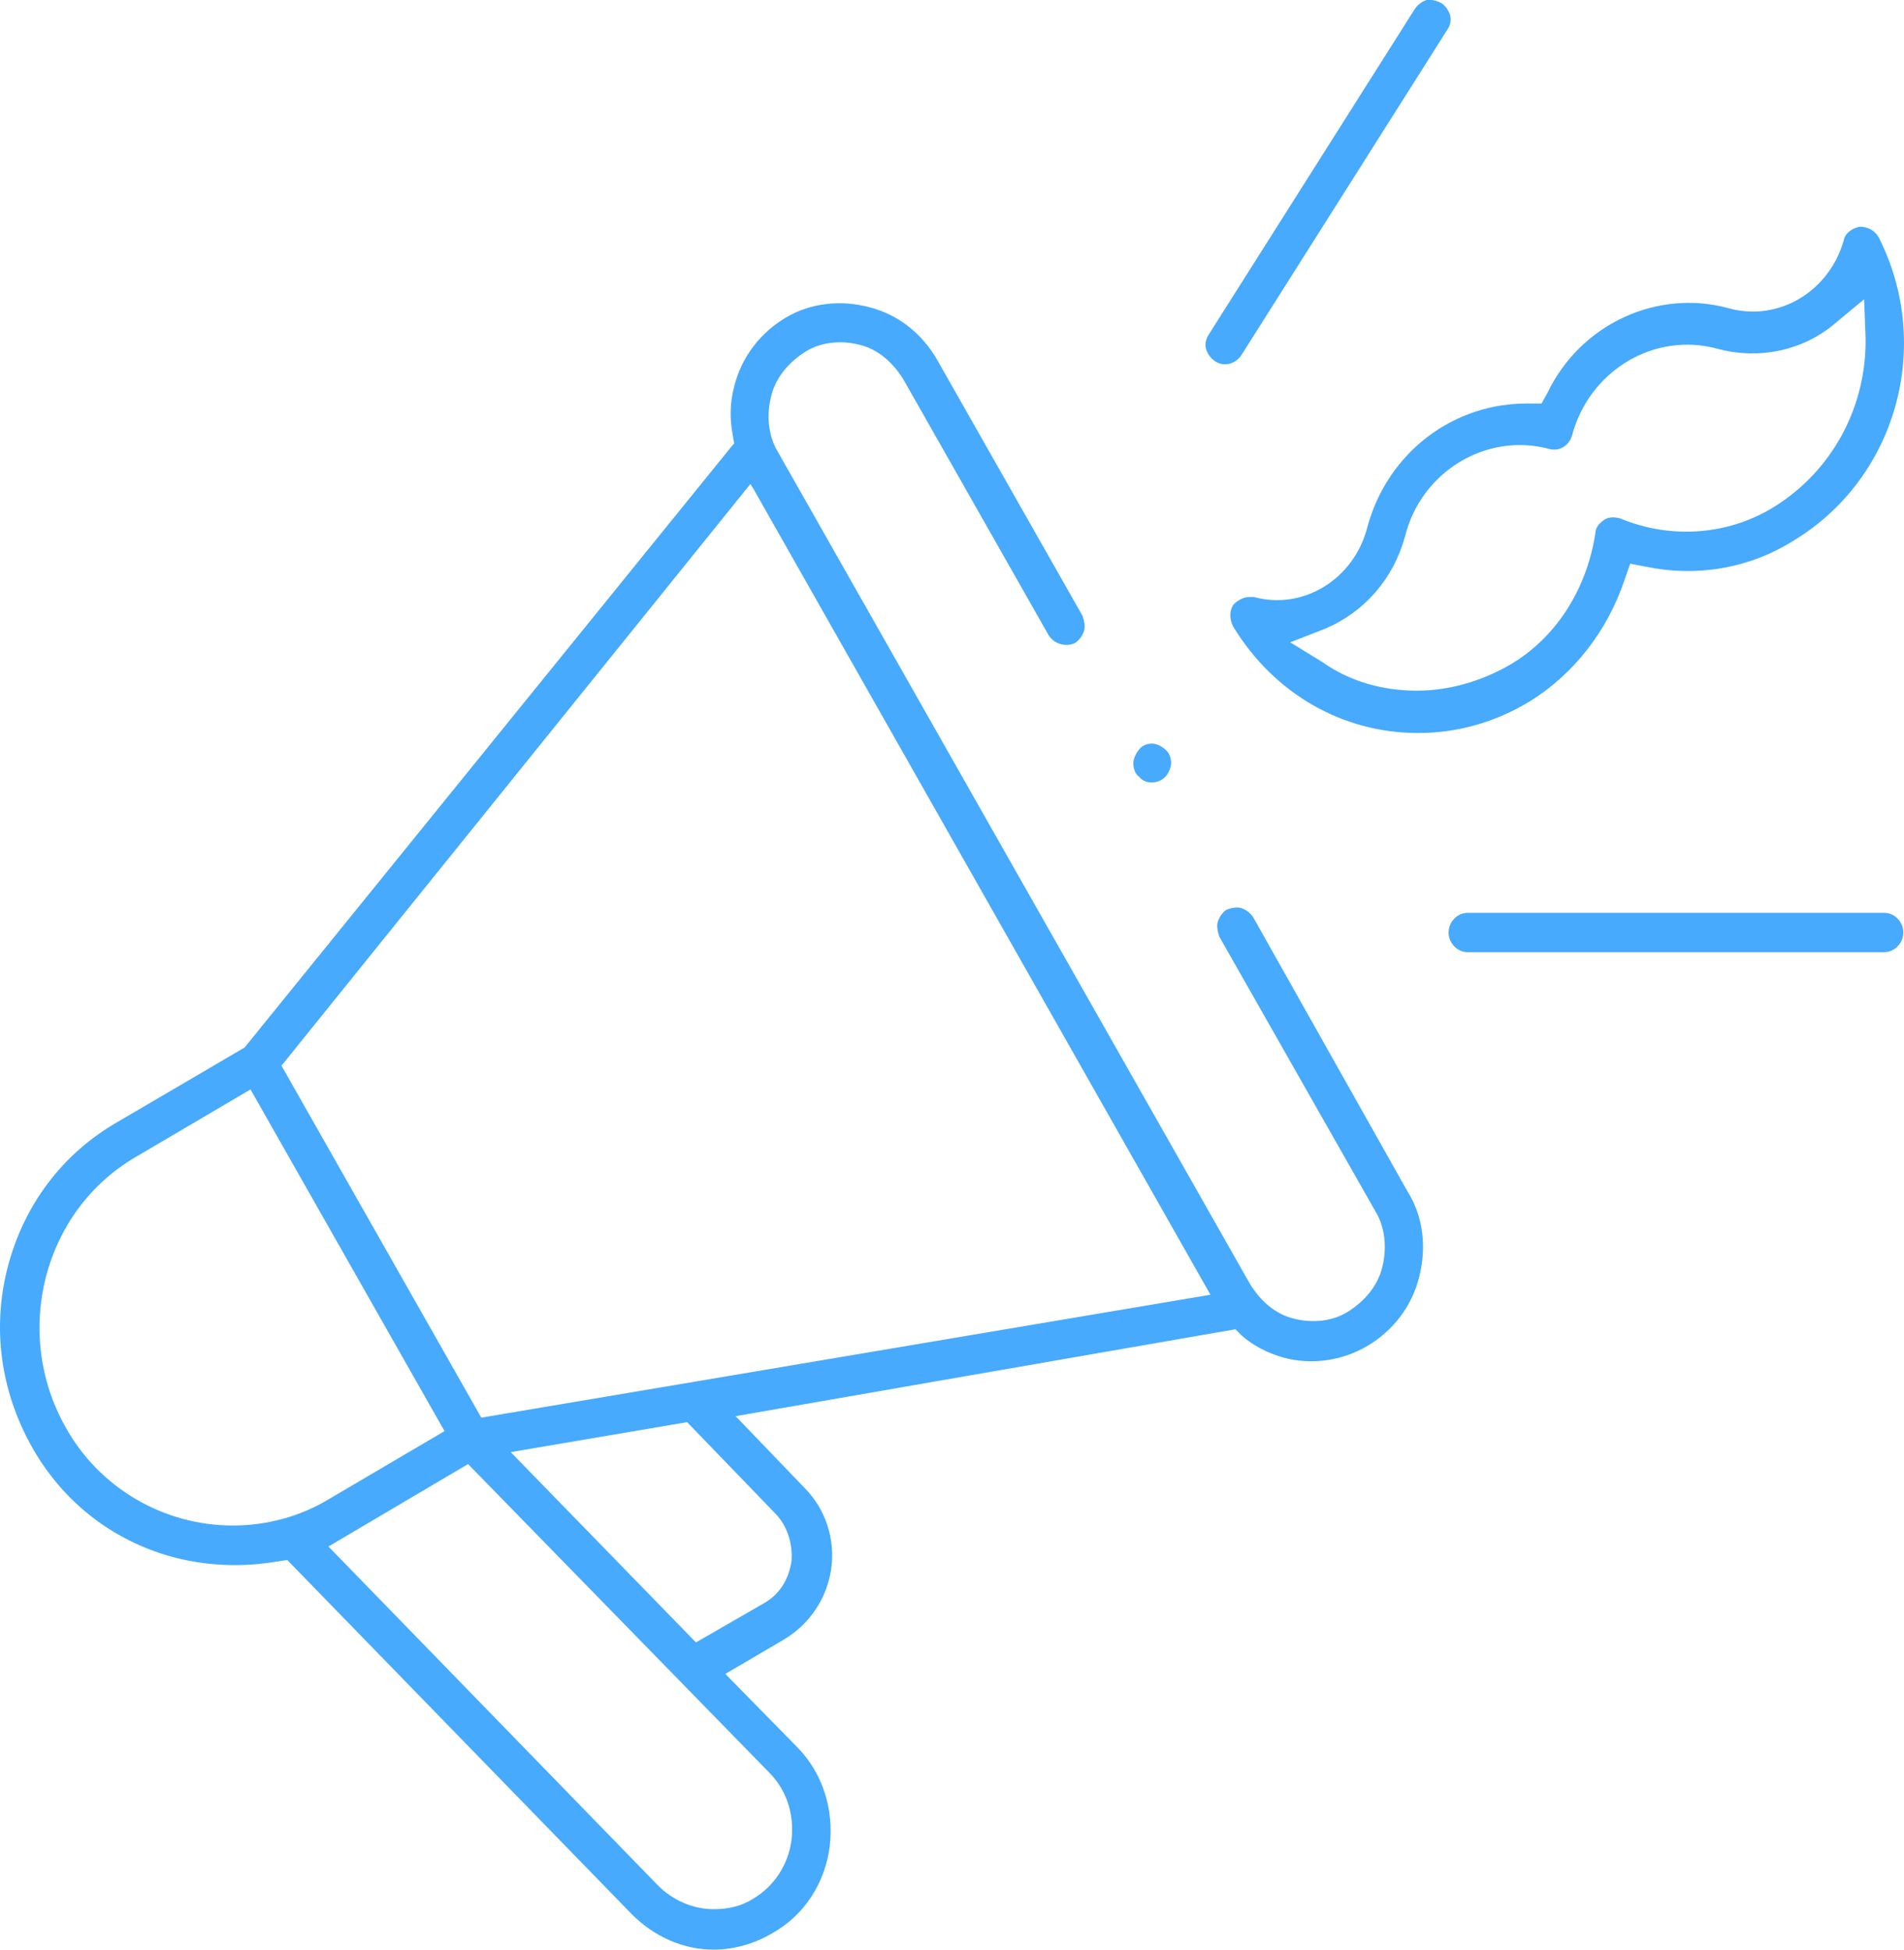
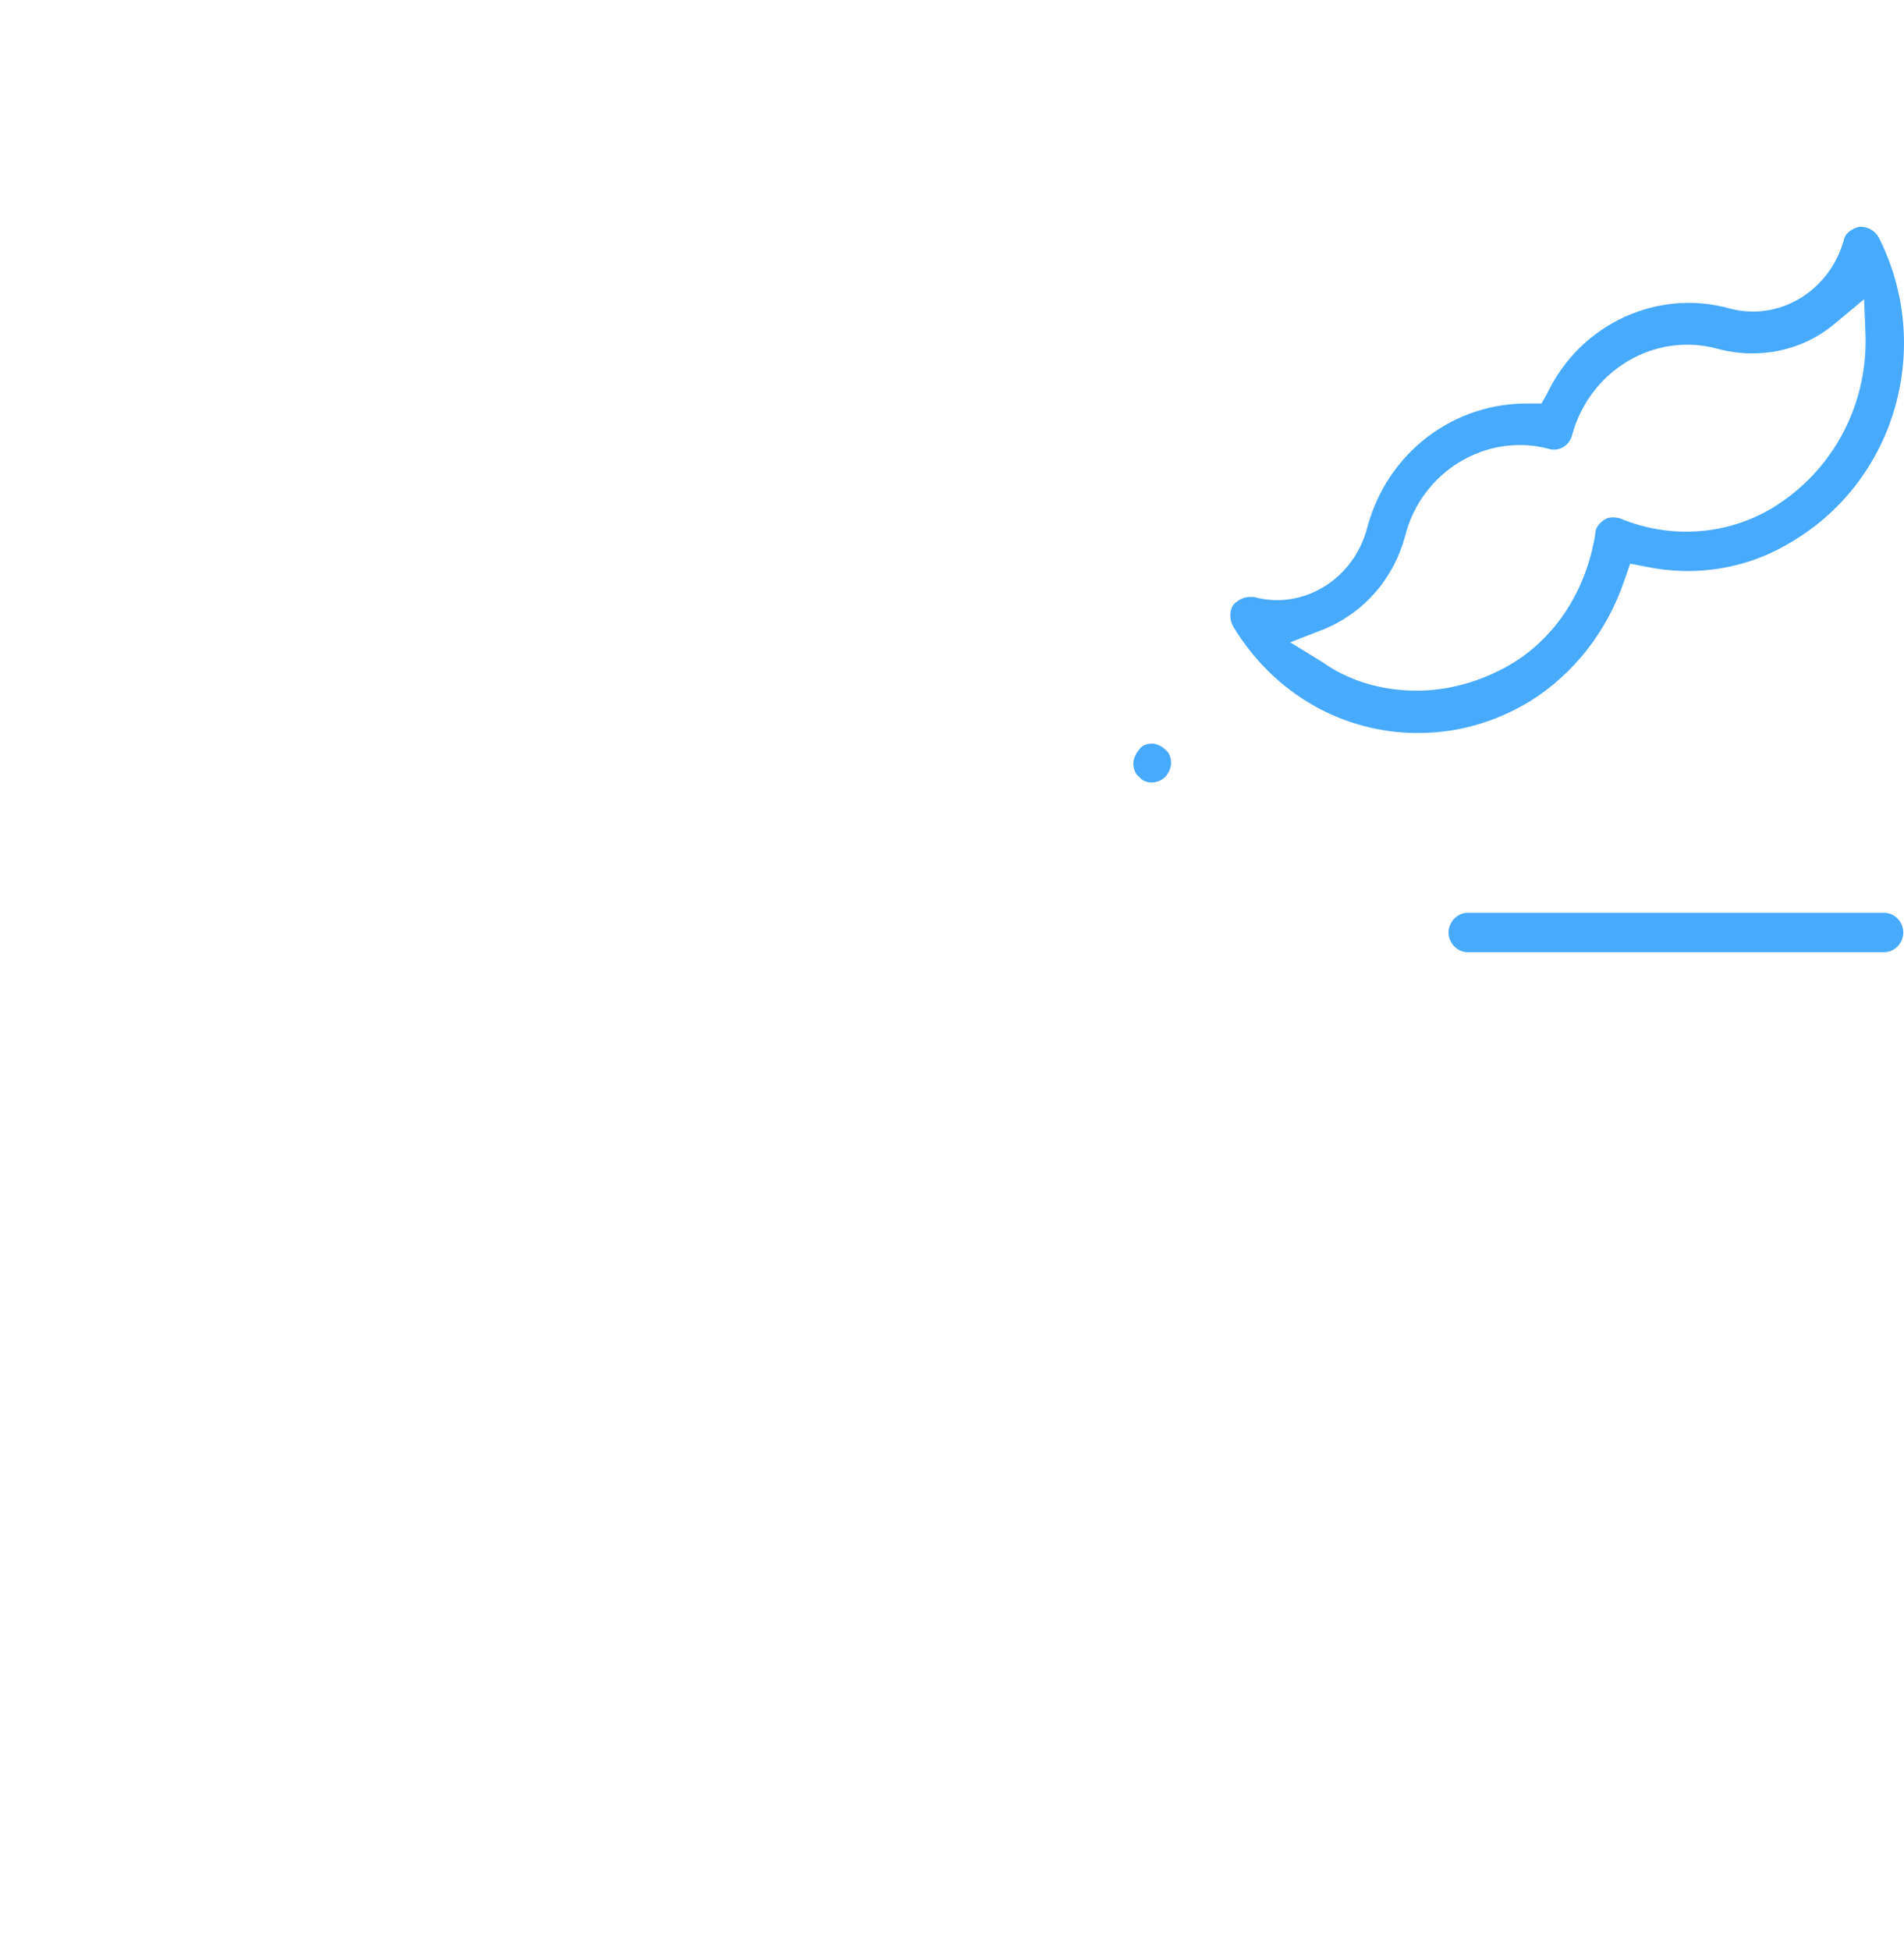
<svg xmlns="http://www.w3.org/2000/svg" width="42" height="43" viewBox="0 0 42 43" fill="none">
-   <path d="M27.642 20.227C27.577 20.128 27.48 20.062 27.383 20.029C27.285 19.996 27.155 20.029 27.058 20.062C26.961 20.128 26.896 20.227 26.864 20.327C26.831 20.426 26.864 20.558 26.896 20.657L30.334 26.706C30.56 27.069 30.593 27.532 30.496 27.928C30.398 28.358 30.107 28.689 29.75 28.92C29.393 29.151 28.939 29.184 28.55 29.085C28.128 28.986 27.804 28.689 27.577 28.325L17.168 9.982C16.941 9.618 16.908 9.155 17.006 8.759C17.103 8.329 17.395 7.998 17.751 7.767C18.108 7.536 18.562 7.503 18.951 7.602C19.373 7.701 19.697 7.998 19.924 8.362L23.134 14.014C23.264 14.212 23.524 14.278 23.718 14.179C23.815 14.113 23.88 14.014 23.913 13.915C23.945 13.816 23.913 13.683 23.88 13.584L20.67 7.932C20.346 7.37 19.827 6.941 19.178 6.776C18.562 6.61 17.881 6.676 17.33 7.007C16.779 7.337 16.357 7.866 16.195 8.527C16.098 8.891 16.098 9.254 16.162 9.585L16.195 9.783L16.162 9.816L5.396 23.103L2.575 24.756C1.375 25.45 0.532 26.573 0.175 27.928C-0.181 29.284 0.013 30.672 0.694 31.895C1.375 33.118 2.478 33.977 3.807 34.34C4.553 34.539 5.331 34.572 6.11 34.44L6.337 34.407L6.369 34.44L13.925 42.207C14.411 42.703 15.06 43 15.741 43C16.195 43 16.649 42.868 17.038 42.636C17.751 42.24 18.205 41.513 18.303 40.719C18.4 39.893 18.14 39.1 17.589 38.538L16 36.919L17.297 36.158C17.849 35.828 18.238 35.266 18.335 34.605C18.381 34.282 18.352 33.952 18.251 33.642C18.15 33.332 17.979 33.05 17.751 32.82L16.227 31.234L27.253 29.317L27.383 29.449C27.642 29.68 27.966 29.846 28.323 29.945C28.939 30.11 29.62 30.011 30.171 29.68C30.723 29.35 31.144 28.821 31.306 28.16C31.468 27.532 31.404 26.838 31.047 26.276L27.642 20.227ZM5.137 33.646C3.613 33.646 2.186 32.82 1.44 31.465C0.273 29.383 0.954 26.706 2.997 25.516L5.526 24.028L9.806 31.564L7.277 33.051C6.629 33.448 5.883 33.646 5.137 33.646ZM16.973 39.1C17.362 39.496 17.524 40.025 17.459 40.587C17.424 40.853 17.33 41.108 17.184 41.331C17.038 41.554 16.844 41.741 16.616 41.876C16.357 42.041 16.065 42.108 15.741 42.108C15.287 42.108 14.833 41.909 14.509 41.579L7.245 34.109L10.325 32.291L16.973 39.1ZM17.103 33.382C17.362 33.646 17.492 34.043 17.459 34.44C17.395 34.836 17.2 35.167 16.843 35.365L15.352 36.224L11.266 32.027L15.157 31.366L17.103 33.382ZM10.617 31.267L6.207 23.5L6.239 23.467L16.552 10.676L16.616 10.775L26.701 28.556L10.617 31.267ZM26.799 7.965C26.993 8.098 27.253 8.032 27.383 7.833L31.922 0.661C31.987 0.562 32.02 0.463 31.987 0.331C31.955 0.231 31.89 0.132 31.793 0.066C31.728 0.033 31.631 0 31.566 0H31.468C31.371 0.033 31.274 0.099 31.209 0.198L26.669 7.37C26.604 7.47 26.572 7.569 26.604 7.701C26.637 7.8 26.701 7.899 26.799 7.965Z" fill="#47AAFC" />
  <path d="M41.569 20.133H32.371C32.147 20.133 31.954 20.333 31.954 20.567C31.954 20.8 32.147 21 32.371 21H41.569C41.793 21 41.985 20.8 41.985 20.567C41.985 20.333 41.793 20.133 41.569 20.133ZM30.16 11.633C29.871 12.767 28.75 13.467 27.66 13.167H27.564C27.436 13.167 27.308 13.233 27.211 13.333C27.115 13.467 27.115 13.667 27.211 13.833C28.109 15.3 29.615 16.167 31.281 16.167C32.147 16.167 32.98 15.933 33.749 15.467C34.711 14.867 35.448 13.933 35.832 12.8L35.96 12.433L36.313 12.5C37.435 12.733 38.588 12.533 39.55 11.933C41.825 10.567 42.658 7.633 41.441 5.233C41.344 5.067 41.184 5 41.024 5C40.864 5.033 40.703 5.133 40.671 5.3C40.351 6.433 39.229 7.1 38.14 6.8C36.569 6.367 34.871 7.133 34.134 8.667L34.005 8.9H33.749C32.083 8.867 30.608 9.967 30.16 11.633ZM34.166 9.9C34.39 9.967 34.614 9.833 34.678 9.6C35.063 8.167 36.505 7.3 37.915 7.7C38.813 7.933 39.774 7.733 40.479 7.133L41.12 6.6L41.152 7.433C41.184 8.967 40.415 10.4 39.101 11.2C38.108 11.8 36.858 11.9 35.736 11.433C35.608 11.4 35.48 11.4 35.383 11.467C35.287 11.533 35.191 11.633 35.191 11.767C34.999 13 34.326 14.067 33.3 14.667C32.66 15.033 31.954 15.233 31.249 15.233C30.512 15.233 29.775 15.033 29.166 14.6L28.461 14.167L29.23 13.867C30.096 13.5 30.737 12.767 30.993 11.833C31.346 10.4 32.788 9.533 34.166 9.9ZM25.705 17.133C25.769 17.067 25.833 16.933 25.833 16.833C25.833 16.733 25.801 16.6 25.705 16.533C25.641 16.467 25.513 16.4 25.417 16.4C25.32 16.4 25.192 16.433 25.128 16.533C25.064 16.6 25 16.733 25 16.833C25 16.933 25.032 17.067 25.128 17.133C25.256 17.3 25.545 17.3 25.705 17.133Z" fill="#47AAFC" />
</svg>